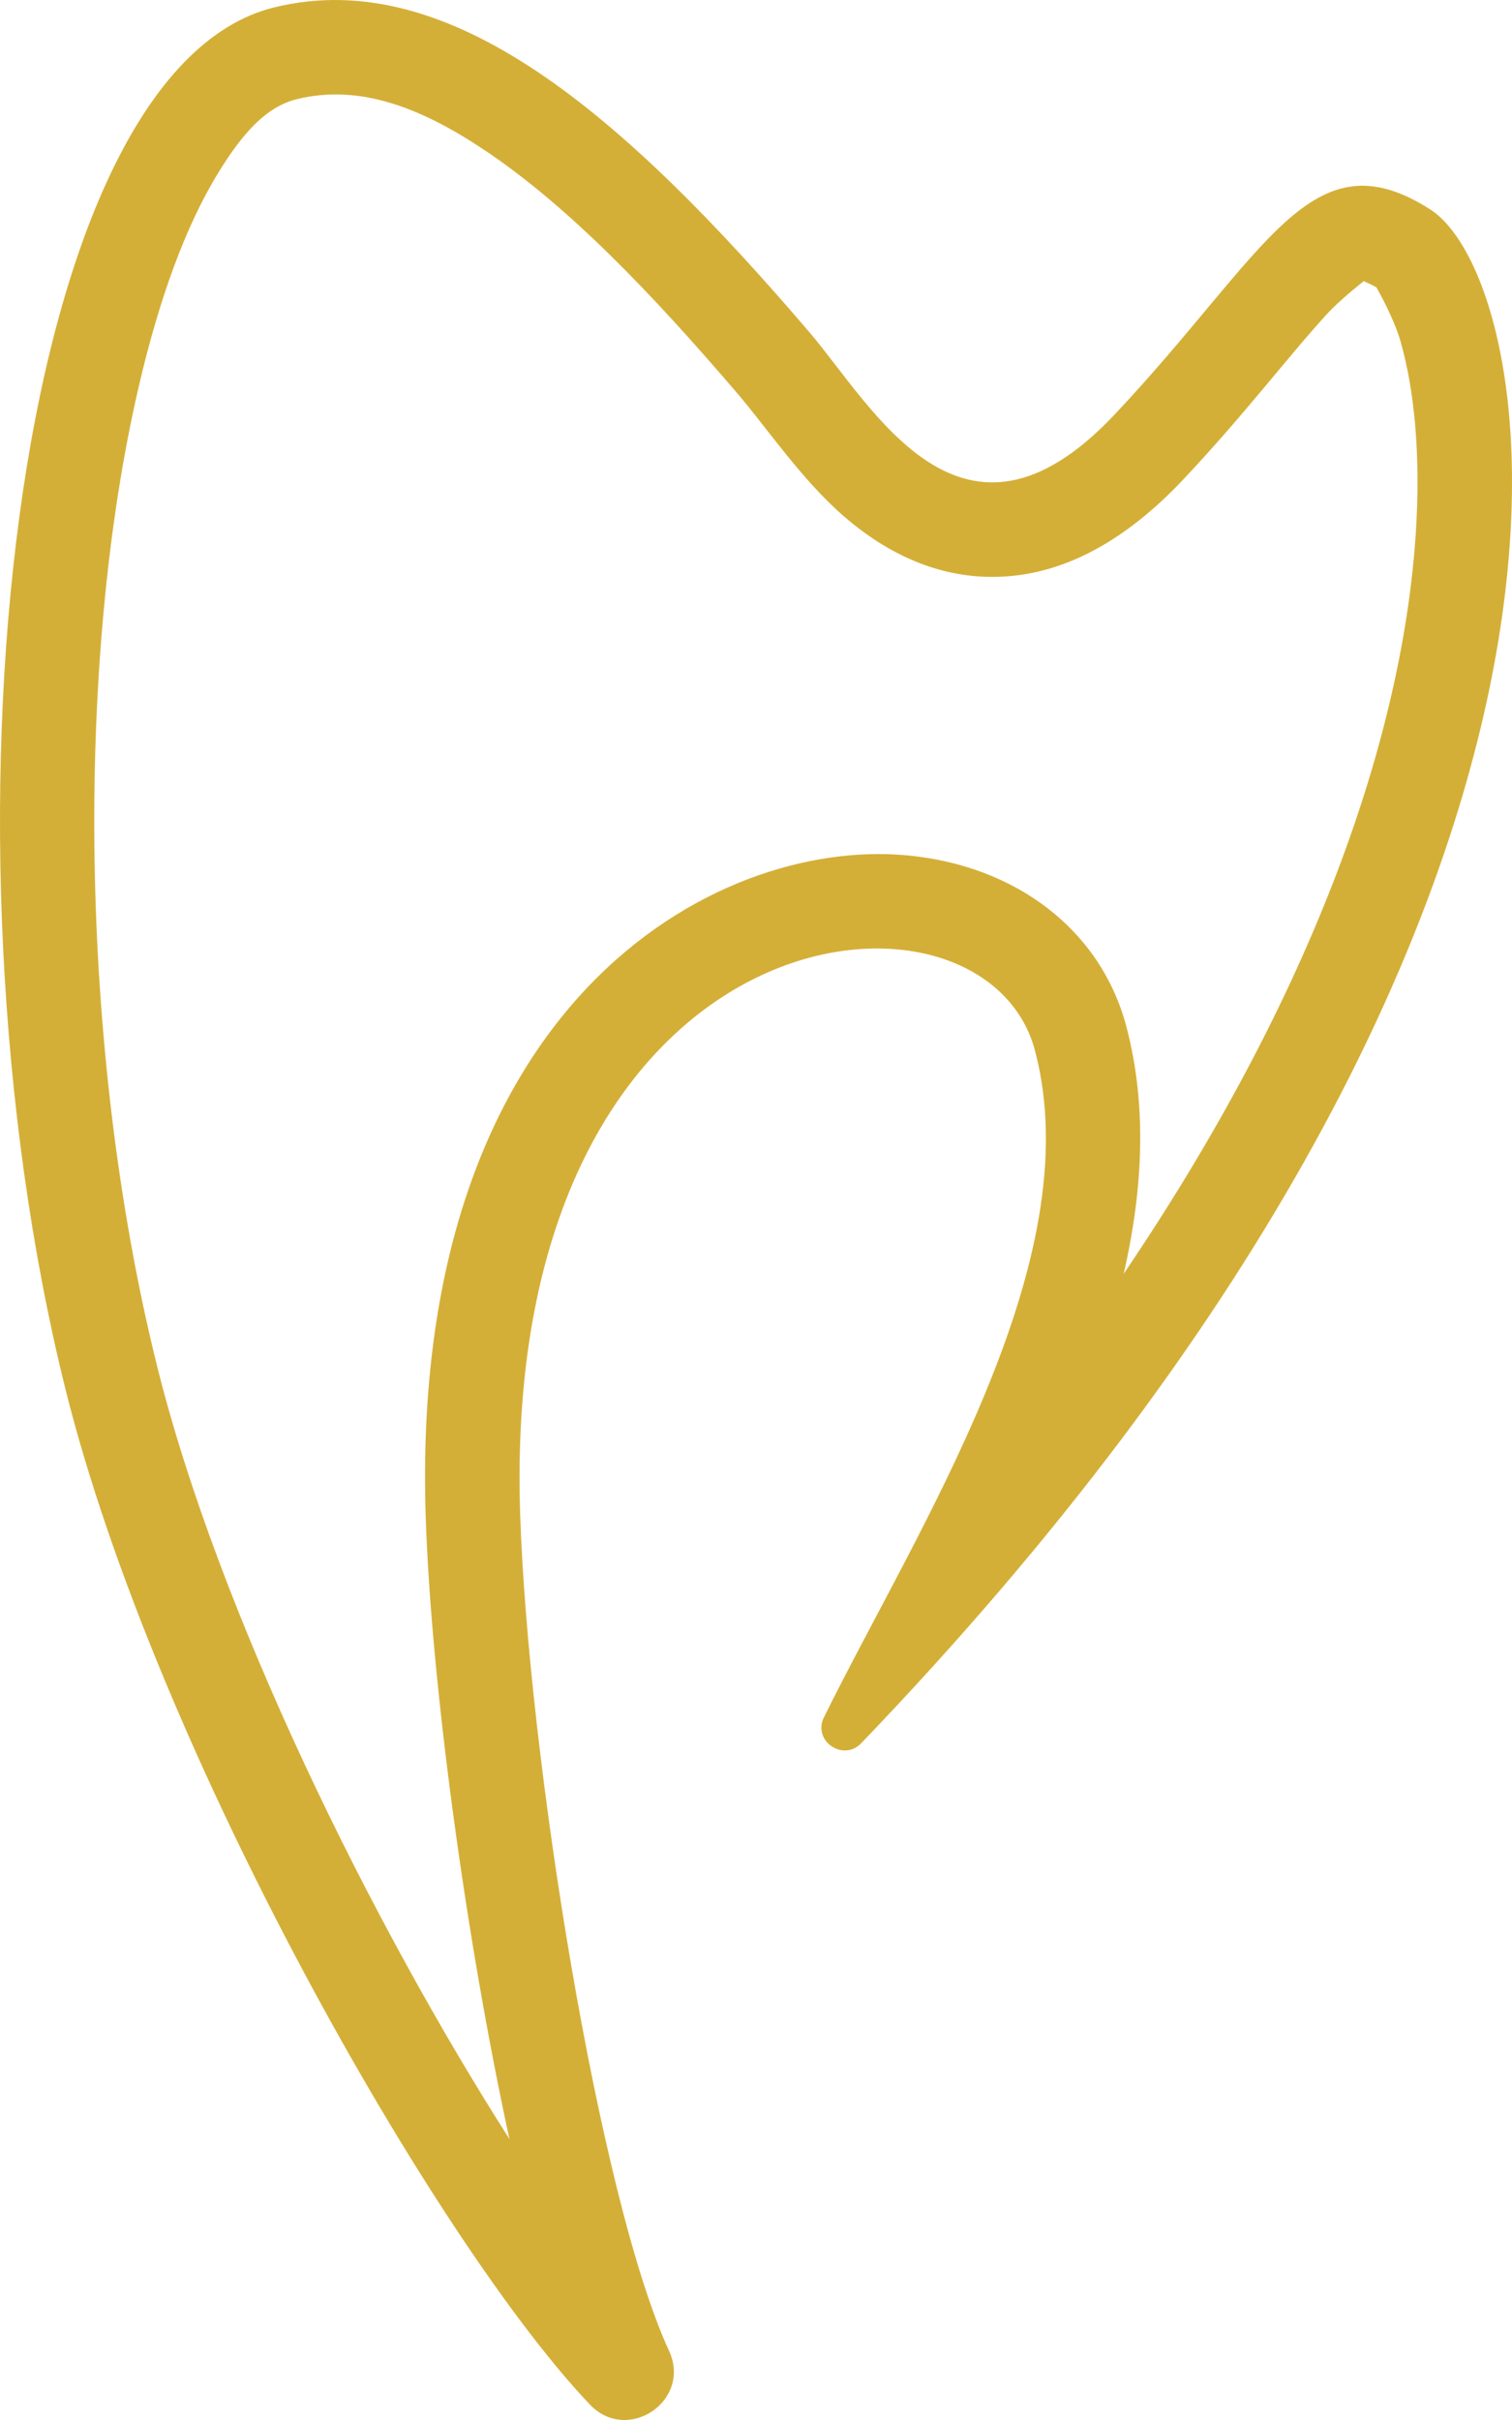
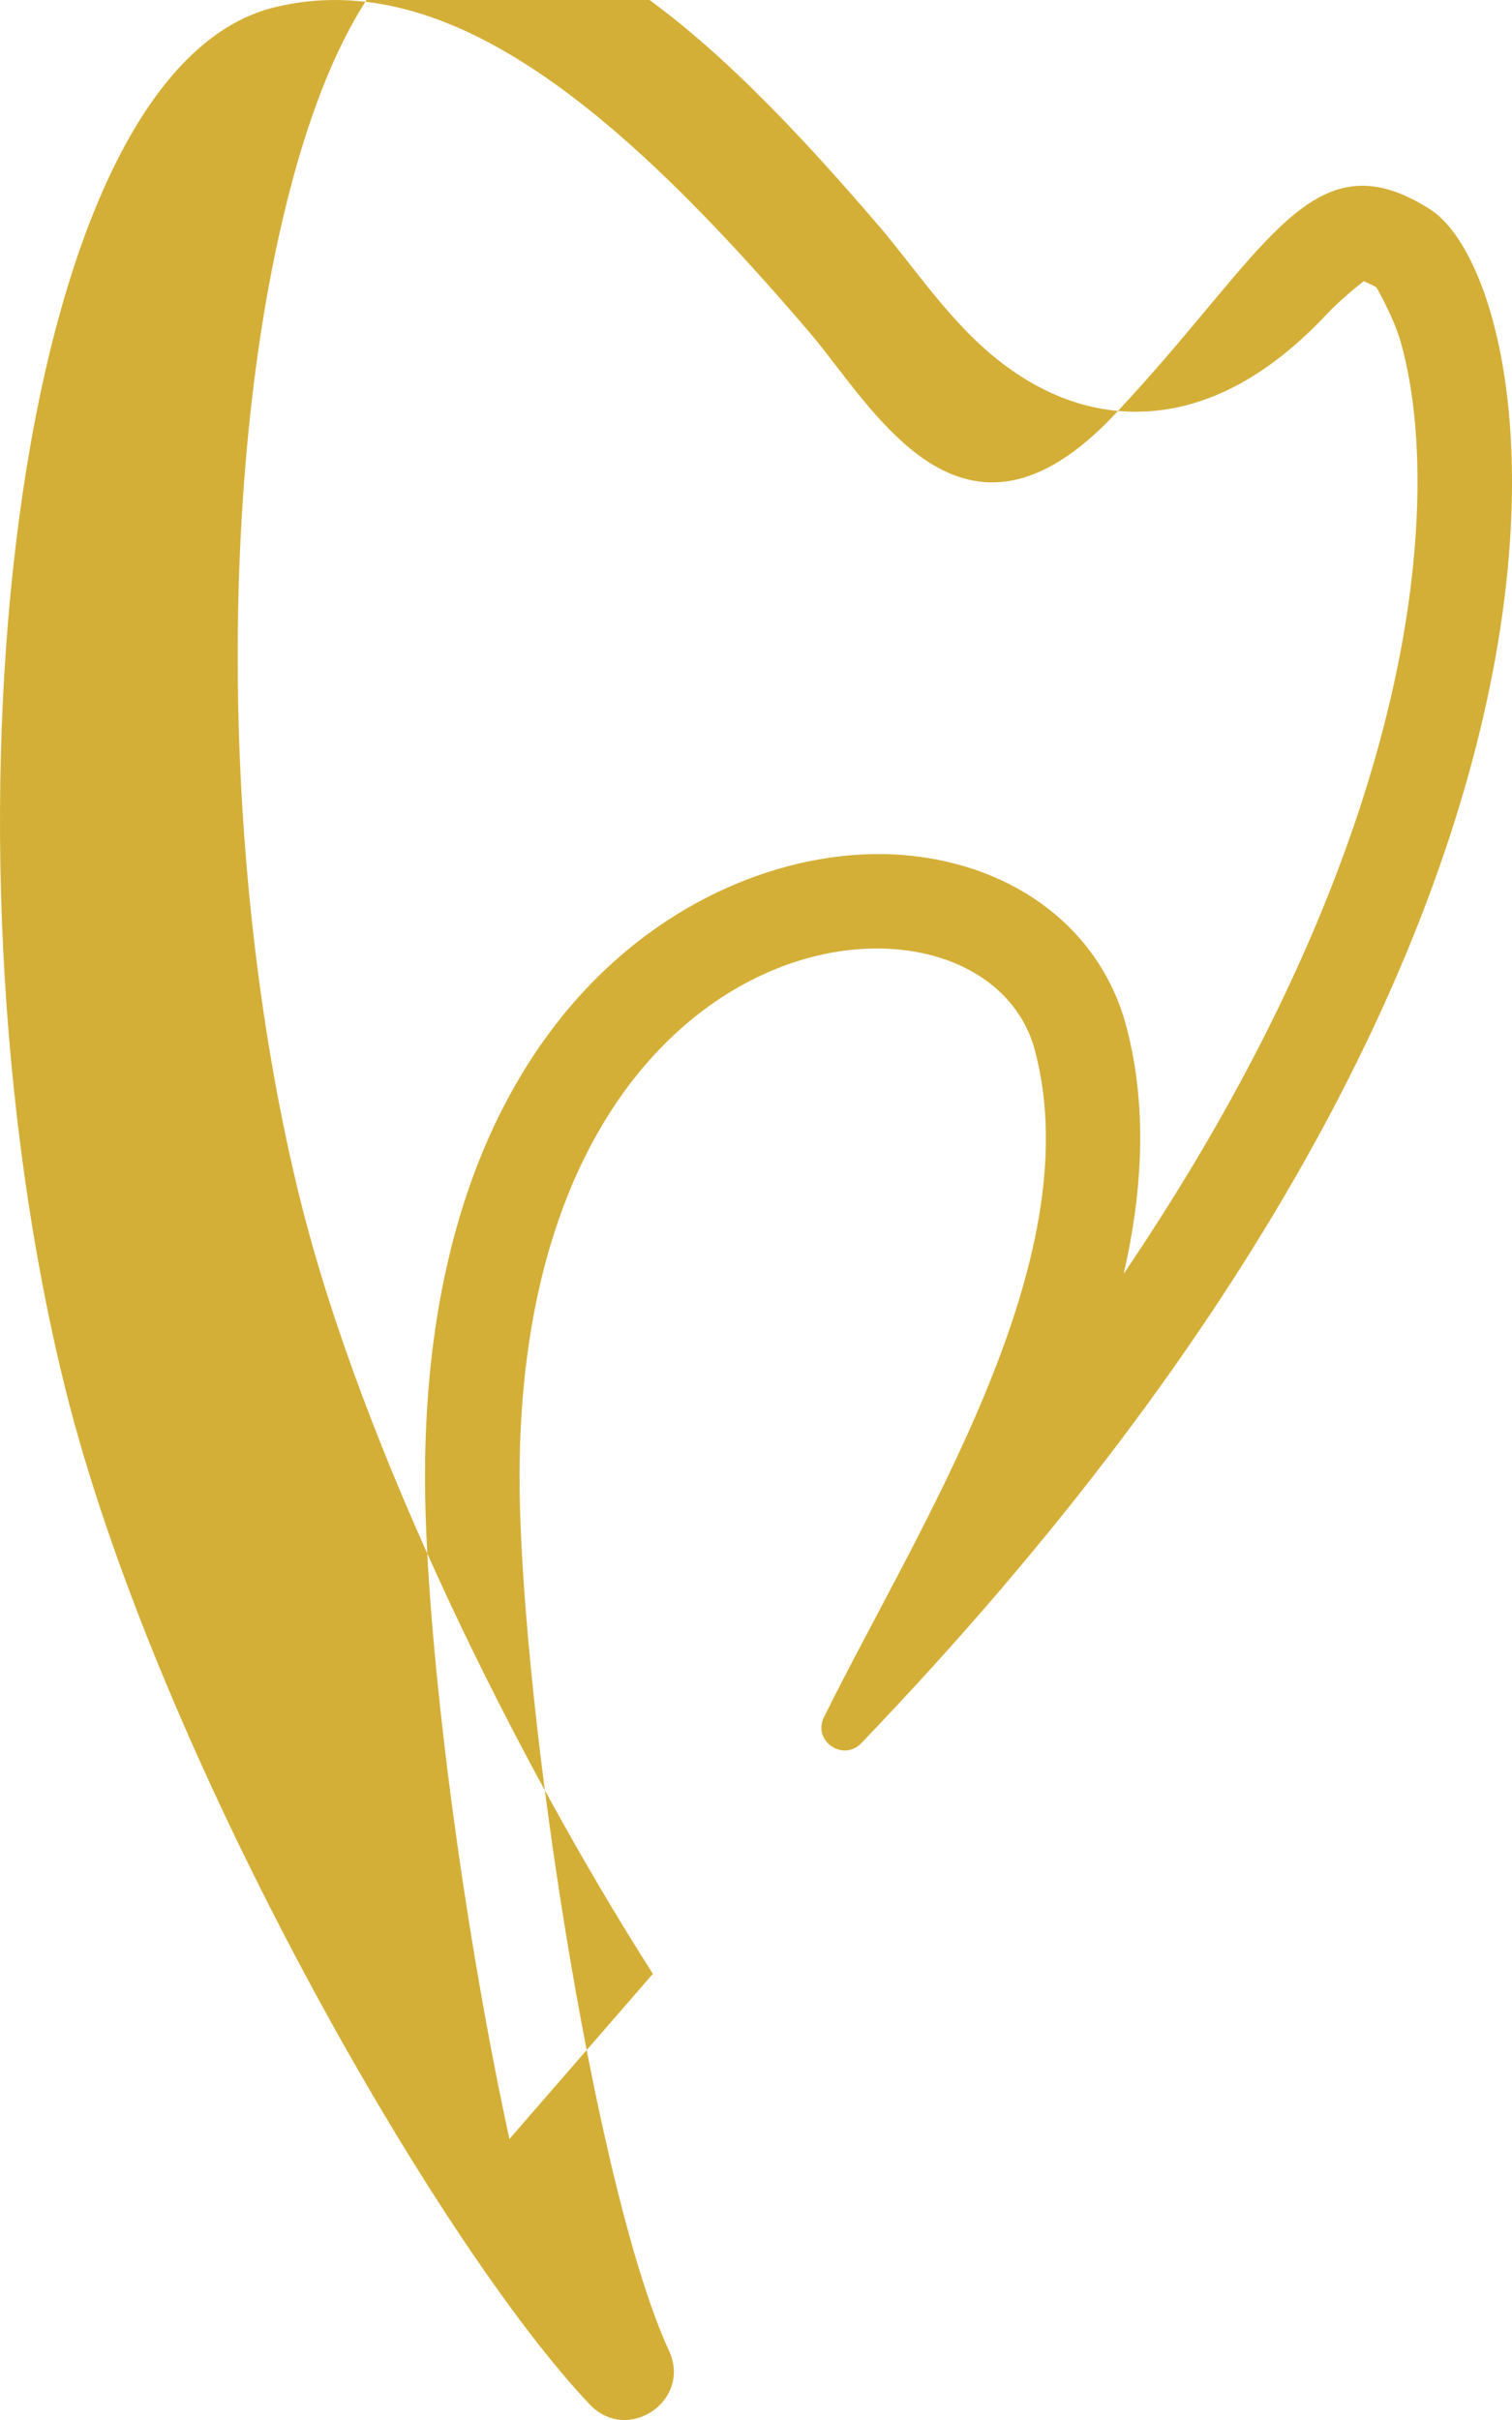
<svg xmlns="http://www.w3.org/2000/svg" width="100%" height="100%" viewBox="0 0 80 128" version="1.1" xml:space="preserve" style="fill-rule:evenodd;clip-rule:evenodd;stroke-linejoin:round;stroke-miterlimit:2;">
-   <path id="logo-outline" d="M42.807,17.55c3.391,3.96 8.083,12.958 16.166,4.377c8.082,-8.581 10.367,-14.886 16.692,-10.856c6.048,3.852 12.309,36.956 -30.097,81.132c-0.961,0.999 -2.588,-0.127 -1.974,-1.37c4.928,-9.979 14.149,-24.073 11.162,-35.281c-2.746,-10.303 -28.289,-7.704 -27.235,24.518c0.415,12.696 4.159,36.206 7.879,44.275c1.212,2.632 -2.189,4.936 -4.189,2.839c-8.059,-8.464 -22.963,-34.446 -27.762,-53.766c-7.193,-28.957 -2.961,-69.601 11.069,-73.03c9.313,-2.28 18.53,5.756 28.289,17.162Zm-15.853,95.588c-2.319,-10.668 -4.146,-24.211 -4.43,-32.904c-0.889,-27.16 15.281,-35.891 25.378,-35c5.872,0.518 10.339,3.98 11.685,9.03c1.099,4.122 0.91,8.576 -0.133,13.11c10.768,-15.9 14.809,-29.347 15.453,-39.132c0.275,-4.174 -0.075,-7.597 -0.791,-10.139c-0.345,-1.222 -1.144,-2.65 -1.29,-2.906c-0.239,-0.134 -0.517,-0.259 -0.67,-0.325c-0.301,0.236 -1.306,1.041 -1.953,1.746c-2.019,2.201 -4.339,5.285 -7.59,8.737c-3.712,3.941 -7.136,5.127 -10,5.159c-2.973,0.033 -5.65,-1.201 -7.963,-3.205c-2.23,-1.931 -4.082,-4.687 -5.641,-6.507l-0.001,-0.001c-4.546,-5.314 -8.933,-9.879 -13.301,-12.814c-3.377,-2.269 -6.646,-3.564 -10,-2.743l-0.001,0.001c-1.686,0.412 -2.95,1.927 -4.156,3.892c-1.773,2.887 -3.145,6.759 -4.192,11.237c-3.405,14.568 -3.186,35.215 0.943,51.838c3.276,13.186 11.437,29.628 18.653,40.926Z" style="fill:#d4af37;" />
+   <path id="logo-outline" d="M42.807,17.55c3.391,3.96 8.083,12.958 16.166,4.377c8.082,-8.581 10.367,-14.886 16.692,-10.856c6.048,3.852 12.309,36.956 -30.097,81.132c-0.961,0.999 -2.588,-0.127 -1.974,-1.37c4.928,-9.979 14.149,-24.073 11.162,-35.281c-2.746,-10.303 -28.289,-7.704 -27.235,24.518c0.415,12.696 4.159,36.206 7.879,44.275c1.212,2.632 -2.189,4.936 -4.189,2.839c-8.059,-8.464 -22.963,-34.446 -27.762,-53.766c-7.193,-28.957 -2.961,-69.601 11.069,-73.03c9.313,-2.28 18.53,5.756 28.289,17.162Zm-15.853,95.588c-2.319,-10.668 -4.146,-24.211 -4.43,-32.904c-0.889,-27.16 15.281,-35.891 25.378,-35c5.872,0.518 10.339,3.98 11.685,9.03c1.099,4.122 0.91,8.576 -0.133,13.11c10.768,-15.9 14.809,-29.347 15.453,-39.132c0.275,-4.174 -0.075,-7.597 -0.791,-10.139c-0.345,-1.222 -1.144,-2.65 -1.29,-2.906c-0.239,-0.134 -0.517,-0.259 -0.67,-0.325c-0.301,0.236 -1.306,1.041 -1.953,1.746c-3.712,3.941 -7.136,5.127 -10,5.159c-2.973,0.033 -5.65,-1.201 -7.963,-3.205c-2.23,-1.931 -4.082,-4.687 -5.641,-6.507l-0.001,-0.001c-4.546,-5.314 -8.933,-9.879 -13.301,-12.814c-3.377,-2.269 -6.646,-3.564 -10,-2.743l-0.001,0.001c-1.686,0.412 -2.95,1.927 -4.156,3.892c-1.773,2.887 -3.145,6.759 -4.192,11.237c-3.405,14.568 -3.186,35.215 0.943,51.838c3.276,13.186 11.437,29.628 18.653,40.926Z" style="fill:#d4af37;" />
</svg>